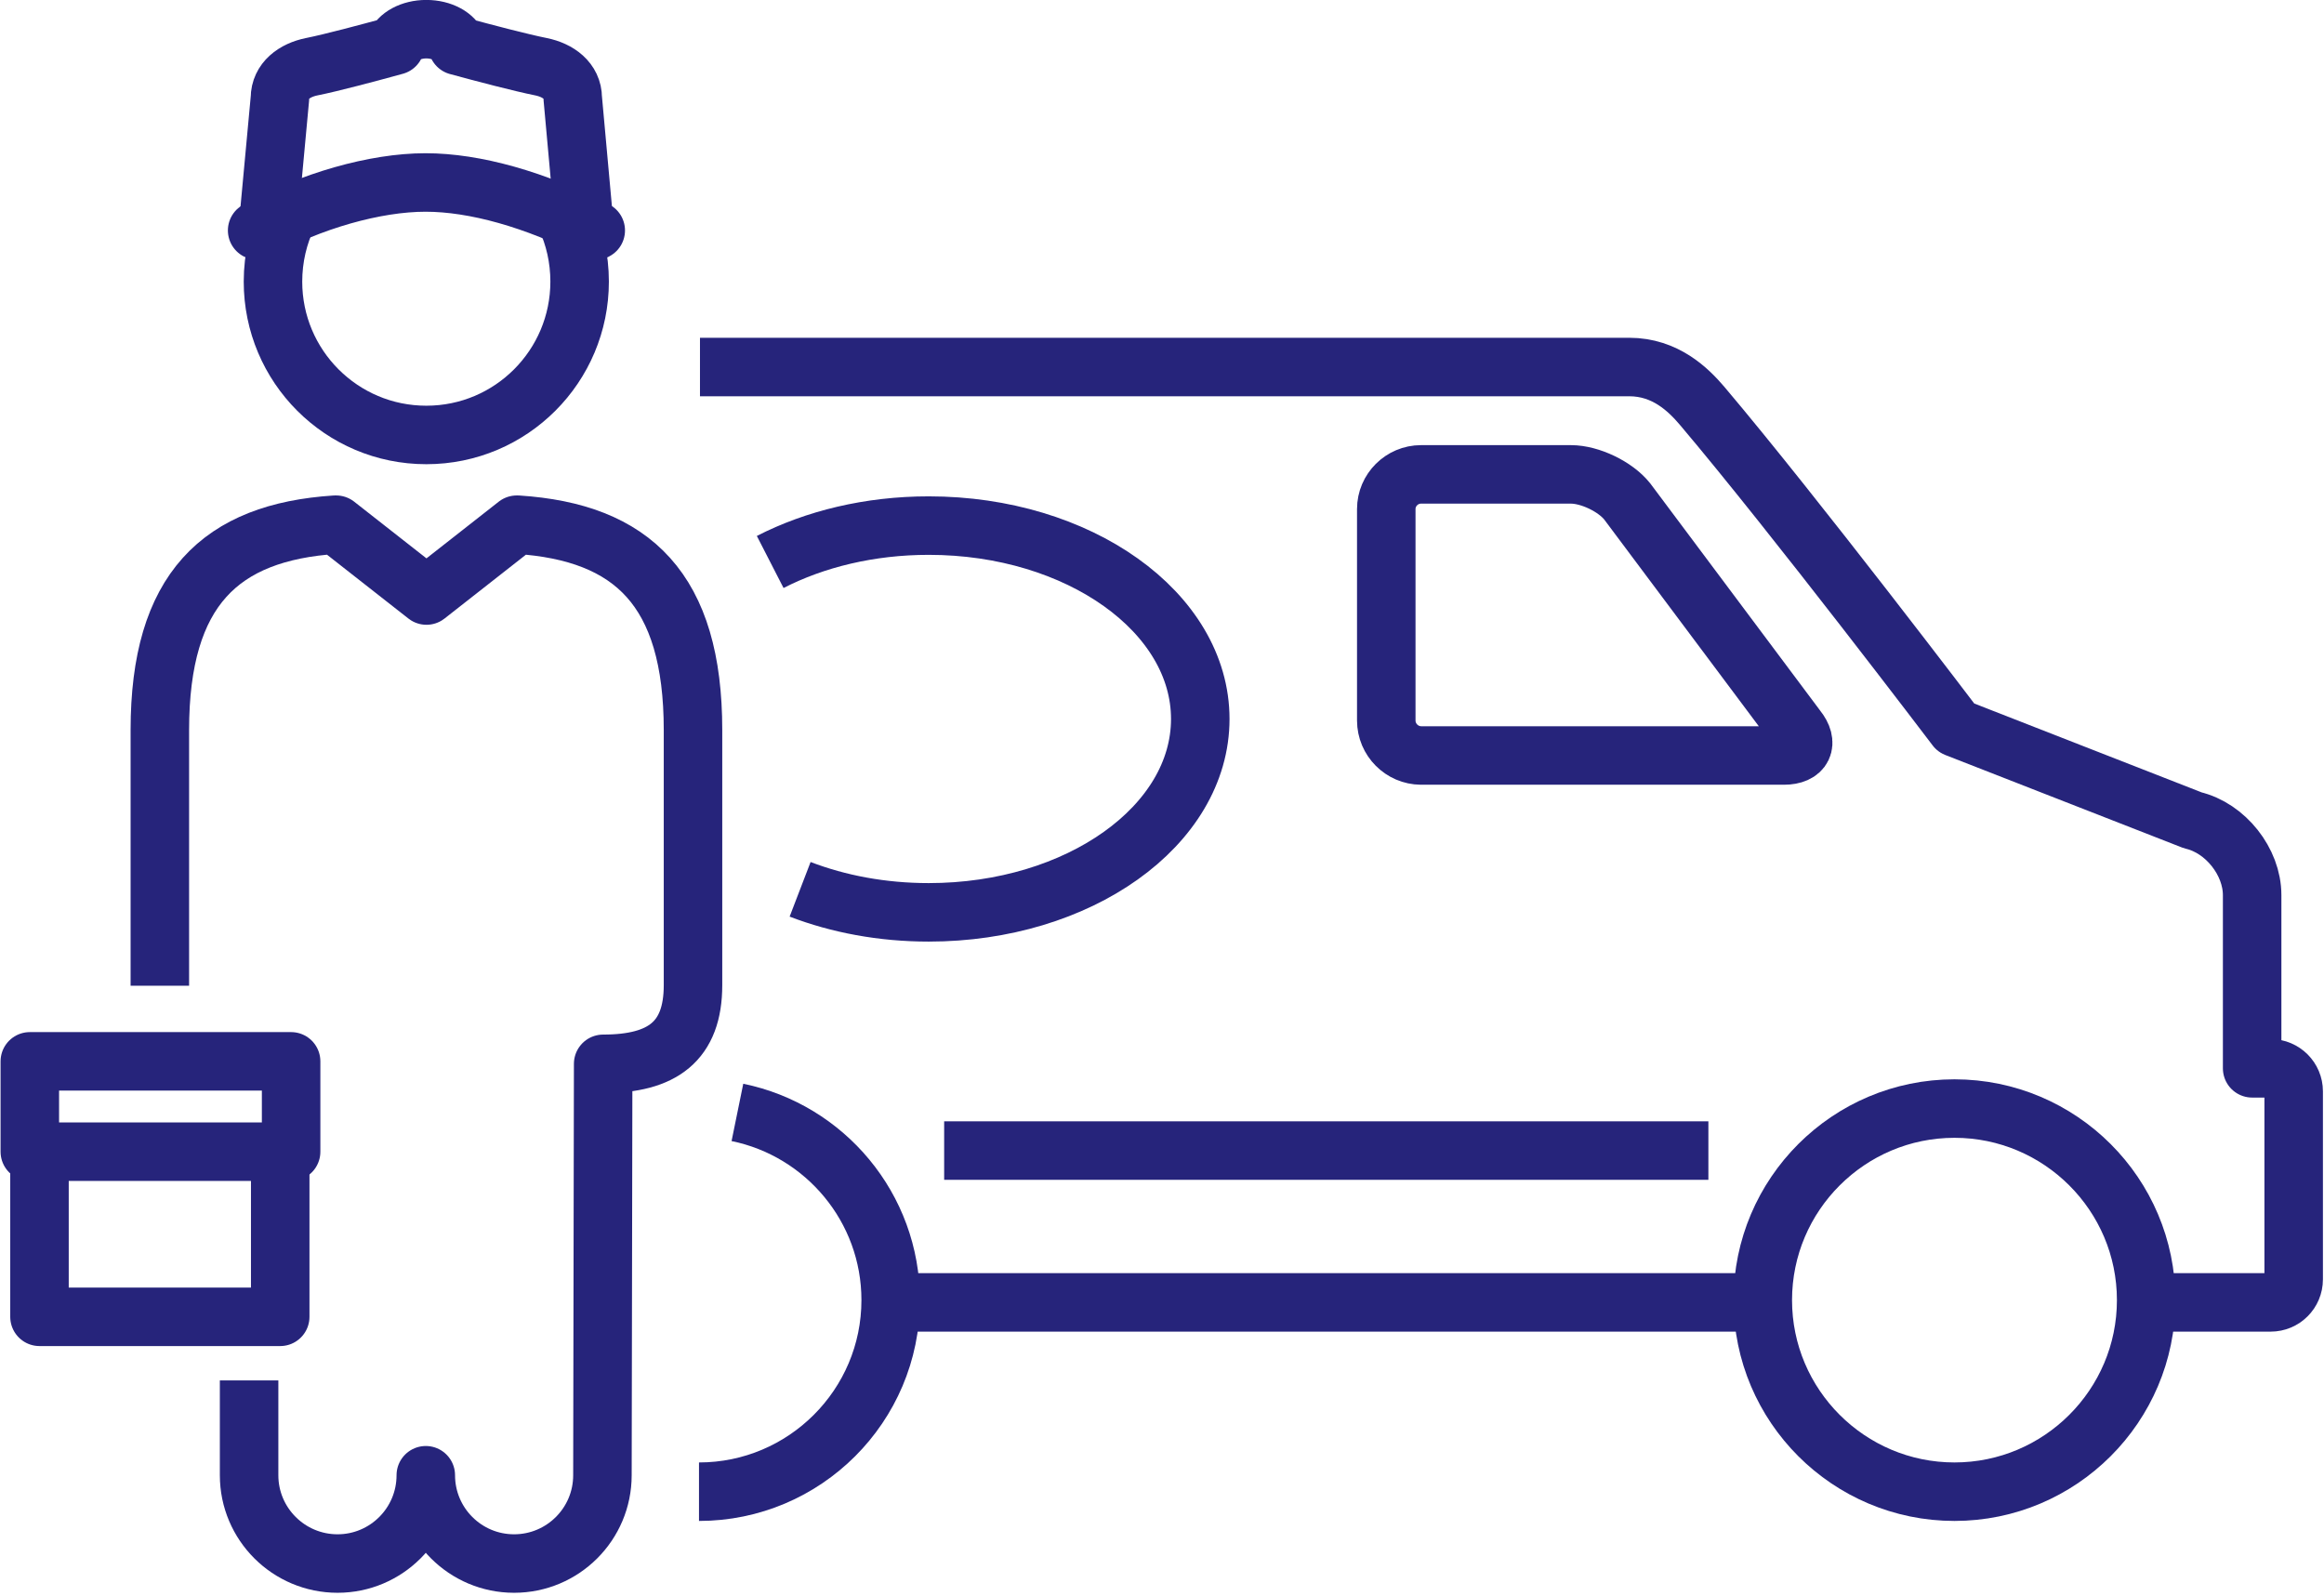
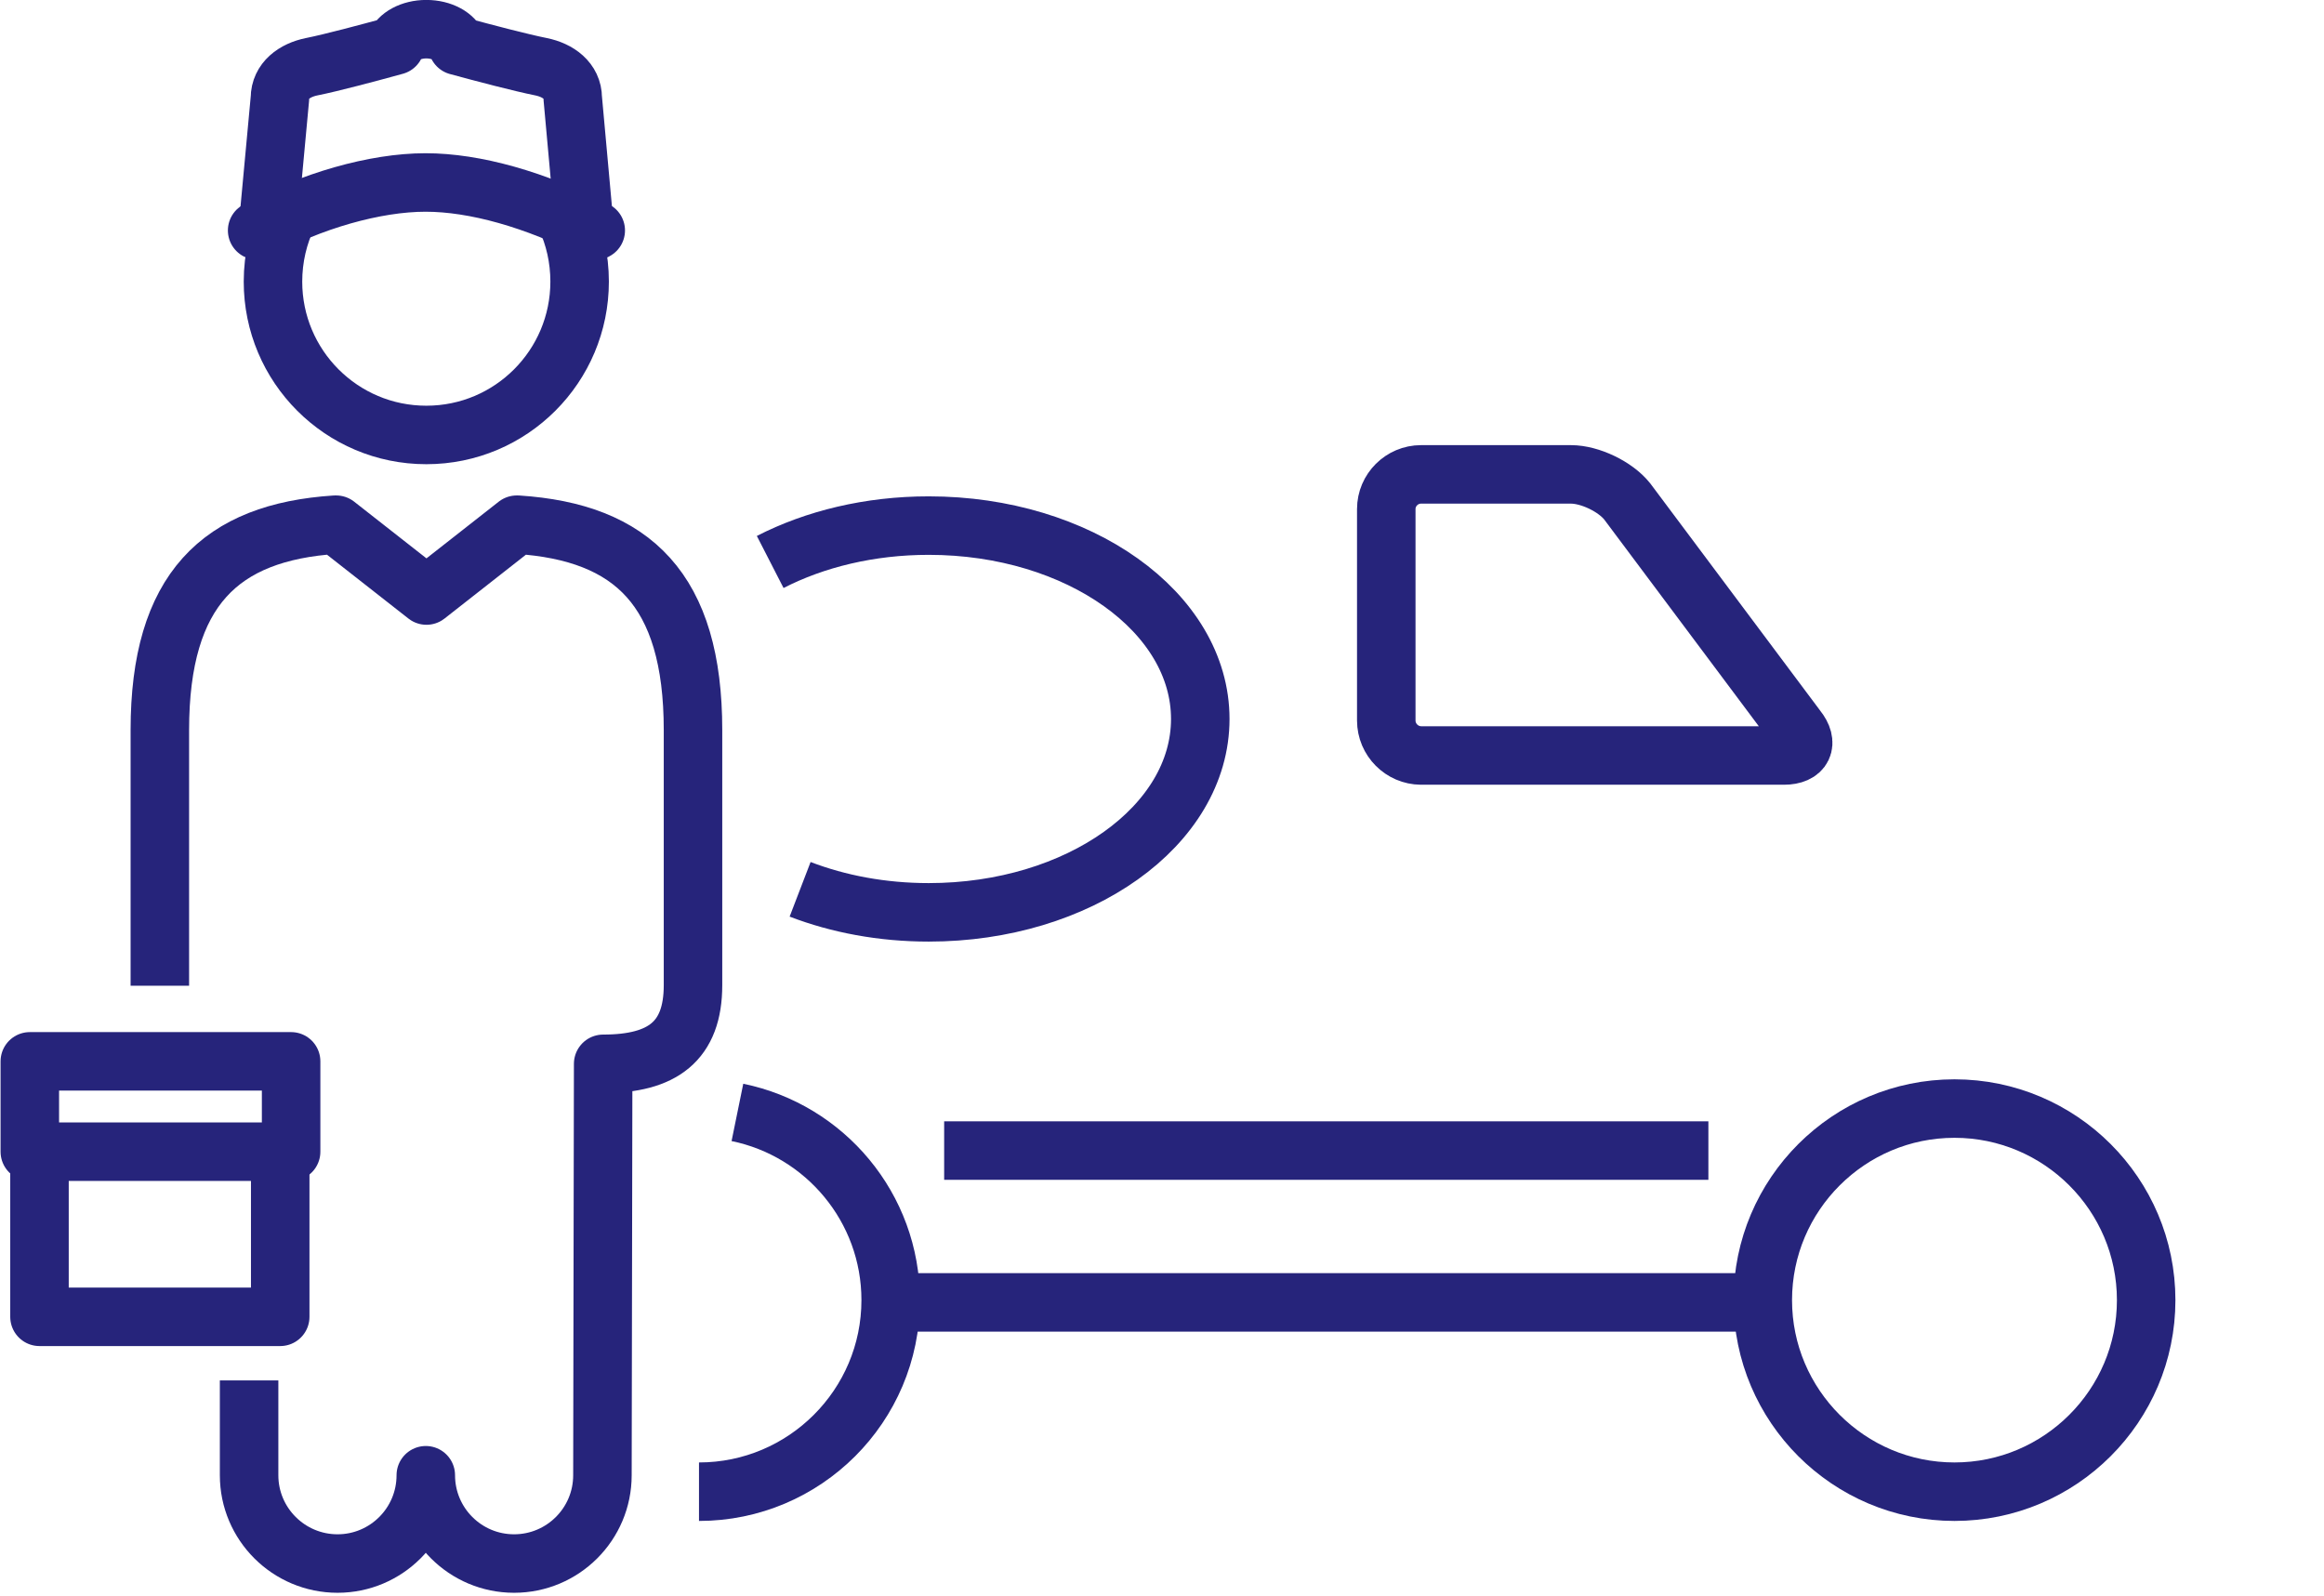
<svg xmlns="http://www.w3.org/2000/svg" width="100%" height="100%" viewBox="0 0 629 432" version="1.1" xml:space="preserve" style="fill-rule:evenodd;clip-rule:evenodd;stroke-linejoin:round;stroke-miterlimit:10;">
  <g transform="matrix(8.333,0,0,8.333,580.87,99.342)">
-     <path d="M0,30.383L4.043,30.383C4.456,30.383 4.791,30.05 4.791,29.634L4.791,23.527C4.791,23.117 4.456,22.78 4.043,22.78L3.442,22.78L3.442,17.155C3.442,16.067 2.575,14.974 1.516,14.725L-6.178,11.718C-6.178,11.718 -11.398,4.837 -14.423,1.261C-14.871,0.735 -15.617,0 -16.791,0L-46.972,0" style="fill:none;fill-rule:nonzero;stroke:rgb(38,36,123);stroke-width:1.9px;" />
-   </g>
+     </g>
  <g transform="matrix(8.333,0,0,8.333,241.069,352.533)">
    <path d="M0,0L28.324,0" style="fill:none;fill-rule:nonzero;stroke:rgb(38,36,123);stroke-width:1.9px;" />
  </g>
  <g transform="matrix(8.333,0,0,8.333,199.585,403.765)">
    <path d="M0,-12.32C2.838,-11.741 4.978,-9.228 4.978,-6.222C4.978,-2.79 2.185,0 -1.248,0" style="fill:none;fill-rule:nonzero;stroke:rgb(38,36,123);stroke-width:1.9px;" />
  </g>
  <g transform="matrix(8.333,0,0,8.333,528.987,300.06)">
    <path d="M0,12.445C-3.432,12.445 -6.226,9.655 -6.226,6.223C-6.226,2.789 -3.432,0 0,0C3.432,0 6.226,2.789 6.226,6.223C6.226,9.655 3.432,12.445 0,12.445Z" style="fill:none;fill-rule:nonzero;stroke:rgb(38,36,123);stroke-width:1.9px;" />
  </g>
  <g transform="matrix(8.333,0,0,8.333,482.845,128.403)">
    <path d="M0,9.131L-11.789,9.131C-12.409,9.127 -12.918,8.618 -12.918,7.994L-12.918,1.126C-12.918,0.507 -12.409,0 -11.789,0L-6.92,0C-6.302,0 -5.476,0.396 -5.091,0.88L0.422,8.253C0.811,8.736 0.62,9.131 0,9.131Z" style="fill:none;fill-rule:nonzero;stroke:rgb(38,36,123);stroke-width:1.9px;" />
  </g>
  <g transform="matrix(-2.858,7.828,7.828,2.858,326.53,154.51)">
    <path d="M4.589,-13.408C3.393,-12.301 2.372,-10.782 1.713,-8.976C0.043,-4.402 1.331,0.272 4.589,1.462C7.849,2.651 11.843,-0.094 13.513,-4.668C14.032,-6.088 14.265,-7.517 14.243,-8.849" style="fill:none;fill-rule:nonzero;stroke:rgb(38,36,123);stroke-width:1.9px;" />
  </g>
  <g transform="matrix(8.333,0,0,8.333,255.54,311.428)">
    <path d="M0,0L24.822,0" style="fill:none;fill-rule:nonzero;stroke:rgb(38,36,123);stroke-width:1.9px;" />
  </g>
  <g transform="matrix(8.333,0,0,8.333,67.42,191.595)">
    <path d="M0,21.846L0,24.927C0,26.511 1.289,27.795 2.873,27.795C4.454,27.795 5.739,26.511 5.739,24.927C5.739,26.511 7.024,27.795 8.607,27.795C10.191,27.795 11.476,26.511 11.476,24.927L11.5,11.563C13.429,11.563 14.418,10.83 14.418,9.008L14.418,0.722C14.418,-3.846 12.446,-5.706 8.721,-5.949L8.694,-5.949L5.761,-3.648L2.827,-5.949L2.797,-5.949C-0.926,-5.706 -2.899,-3.846 -2.899,0.722L-2.899,9.027" style="fill:none;fill-rule:nonzero;stroke:rgb(38,36,123);stroke-width:1.9px;" />
  </g>
  <g transform="matrix(8.333,0,0,8.333,158.032,8.375)">
    <path d="M0,6.174L-0.362,2.183C-0.362,1.619 -0.835,1.275 -1.394,1.162C-2.025,1.036 -3.229,0.721 -4.102,0.483C-4.201,0.175 -4.617,-0.057 -5.118,-0.057C-5.613,-0.057 -6.025,0.171 -6.13,0.475C-6.992,0.712 -8.202,1.035 -8.839,1.162C-9.399,1.275 -9.872,1.619 -9.872,2.183L-10.248,6.231" style="fill:none;fill-rule:nonzero;stroke:rgb(38,36,123);stroke-width:1.9px;" />
  </g>
  <g transform="matrix(8.333,0,0,8.333,69.596,49.391)">
    <path d="M0,1.558C1.738,0.597 3.834,0 5.469,0C7.07,0 9.032,0.552 10.998,1.558" style="fill:none;fill-rule:nonzero;stroke:rgb(38,36,123);stroke-width:1.9px;stroke-linecap:round;" />
  </g>
  <g transform="matrix(-7.056,4.434,4.434,7.056,162.884,93.272)">
    <path d="M6.387,-8.984C7.002,-8.598 7.541,-8.071 7.954,-7.415C9.417,-5.087 8.718,-2.011 6.387,-0.547C4.057,0.917 0.984,0.212 -0.479,-2.117C-0.877,-2.751 -1.117,-3.44 -1.204,-4.137" style="fill:none;fill-rule:nonzero;stroke:rgb(38,36,123);stroke-width:1.9px;" />
  </g>
  <g transform="matrix(-8.333,0,0,8.333,4327.68,-19765)">
    <rect x="509.887" y="2406.37" width="8.487" height="2.935" style="fill:none;stroke:rgb(38,36,123);stroke-width:1.9px;" />
  </g>
  <g transform="matrix(8.333,0,0,8.333,75.843,356.428)">
    <path d="M0,-5.266L0,0L-7.819,0L-7.819,-5.266" style="fill:none;fill-rule:nonzero;stroke:rgb(38,36,123);stroke-width:1.9px;" />
  </g>
</svg>